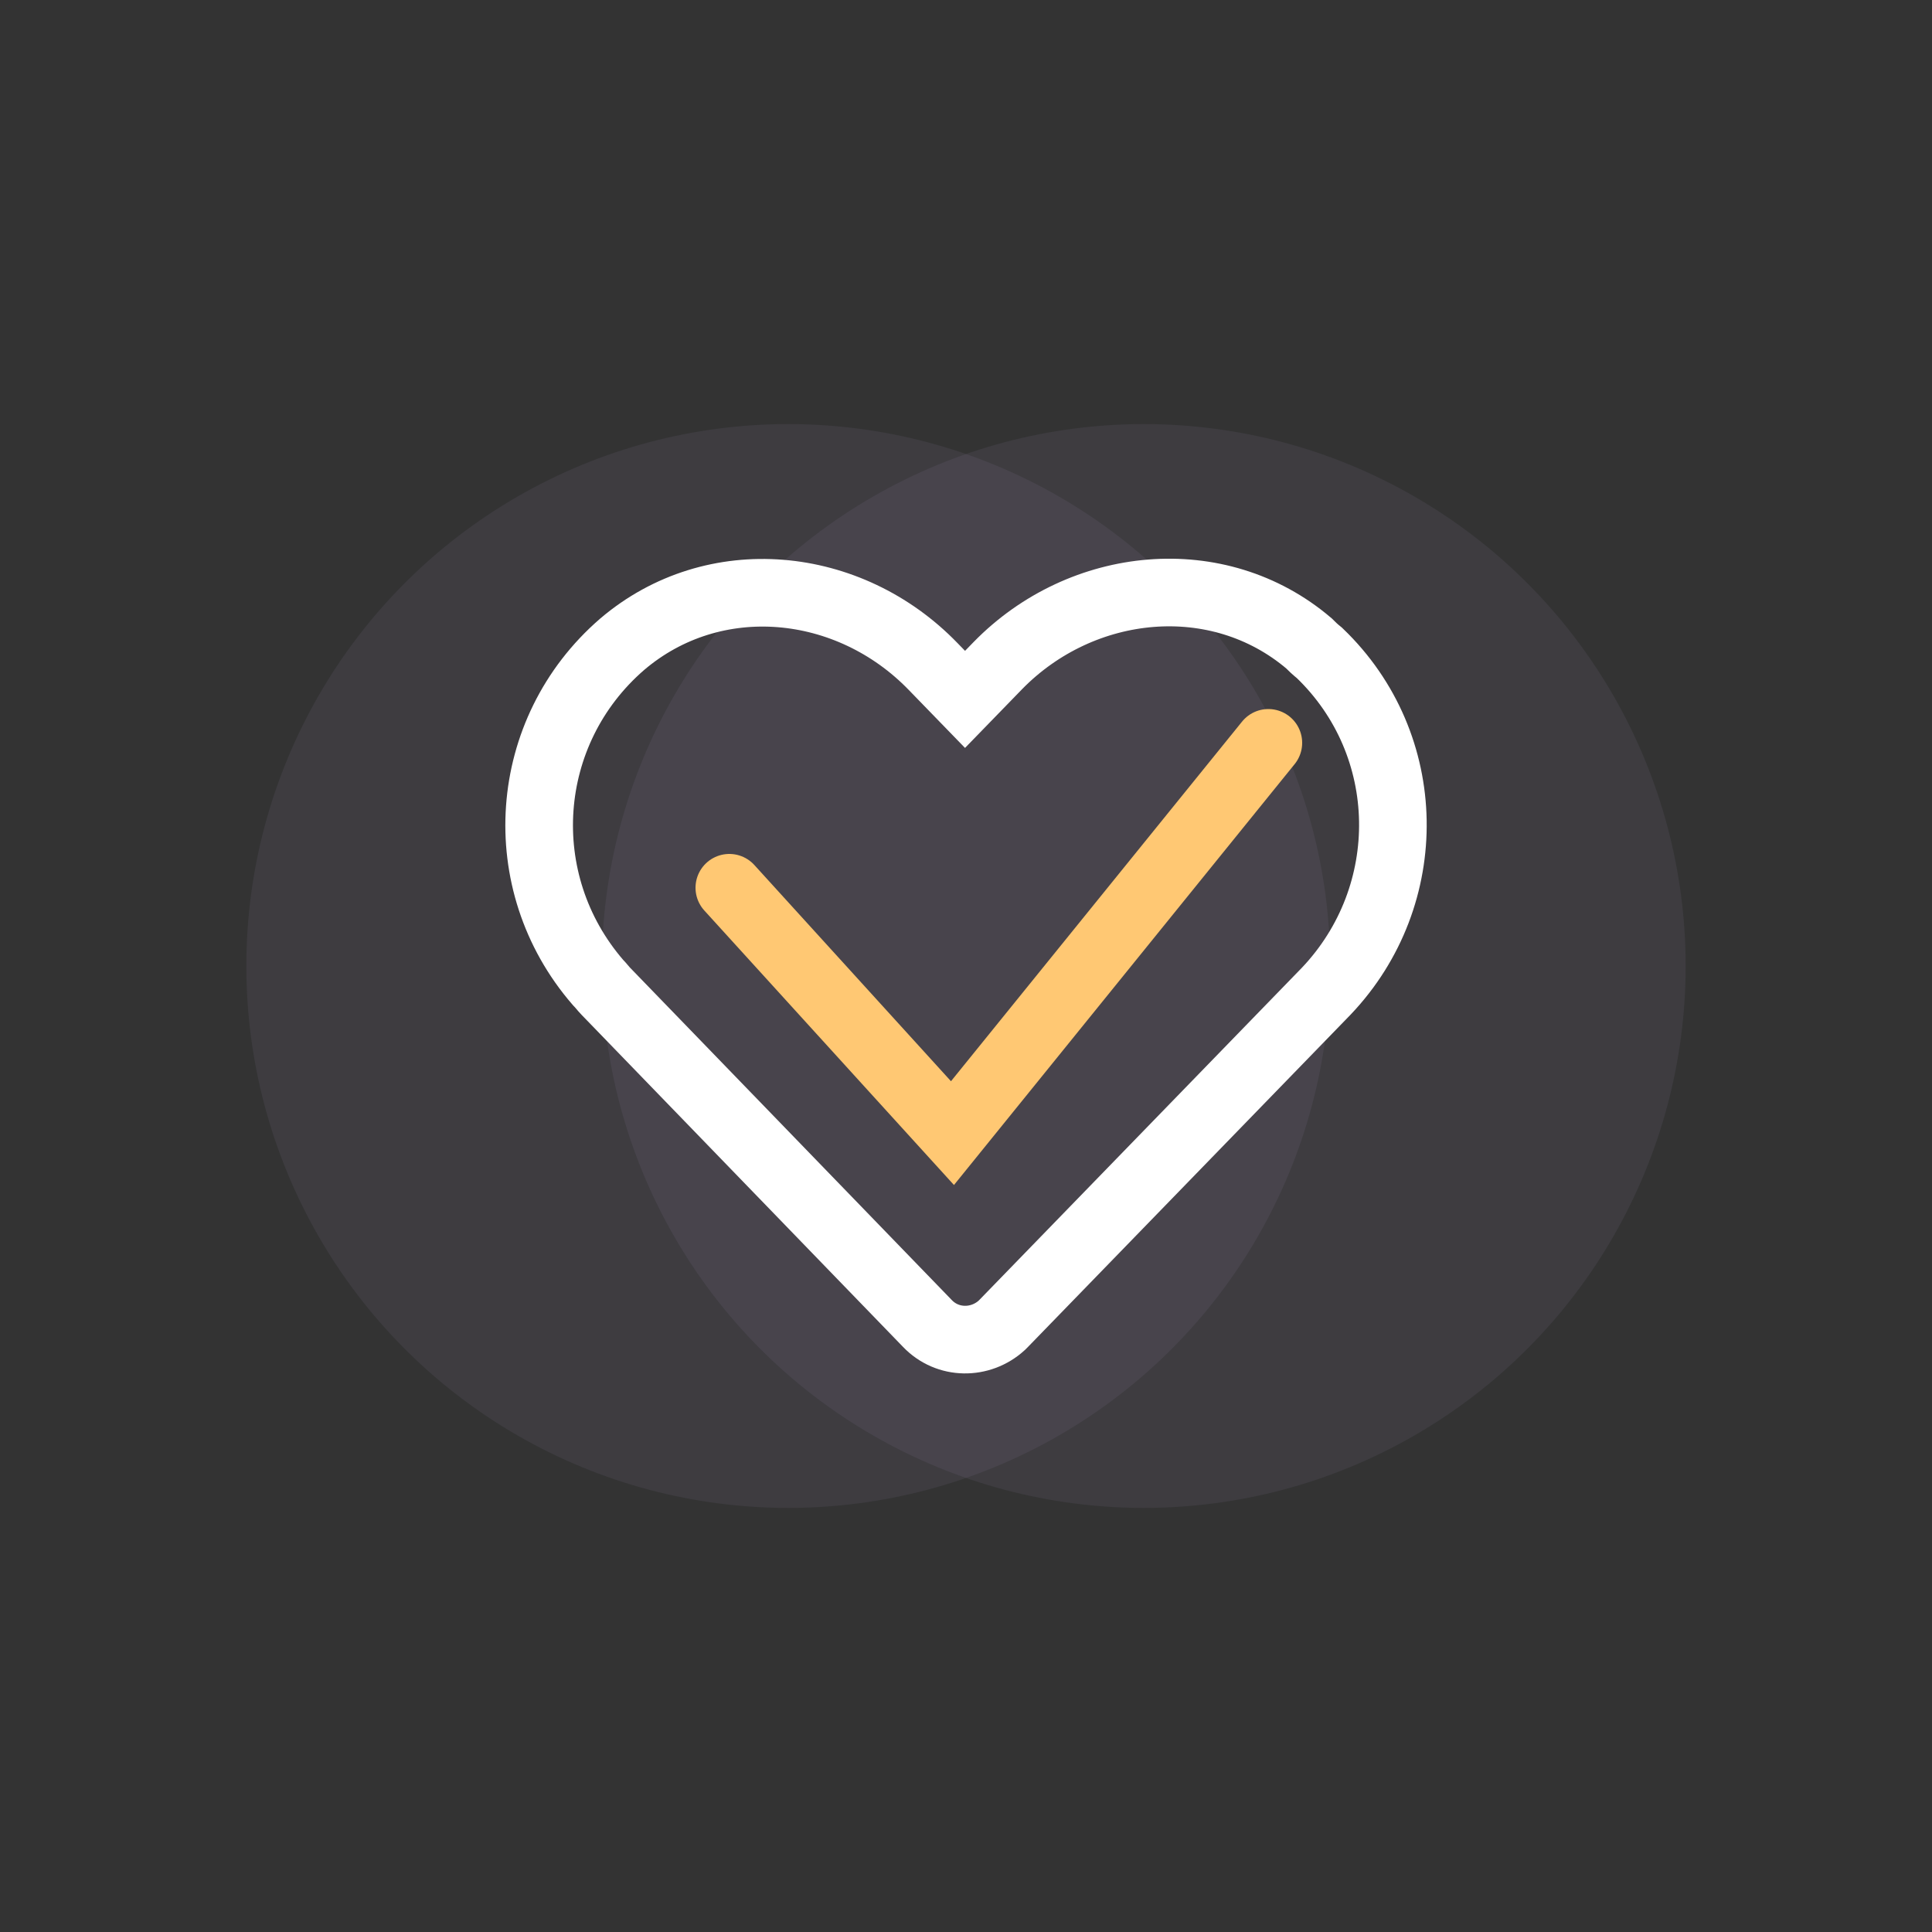
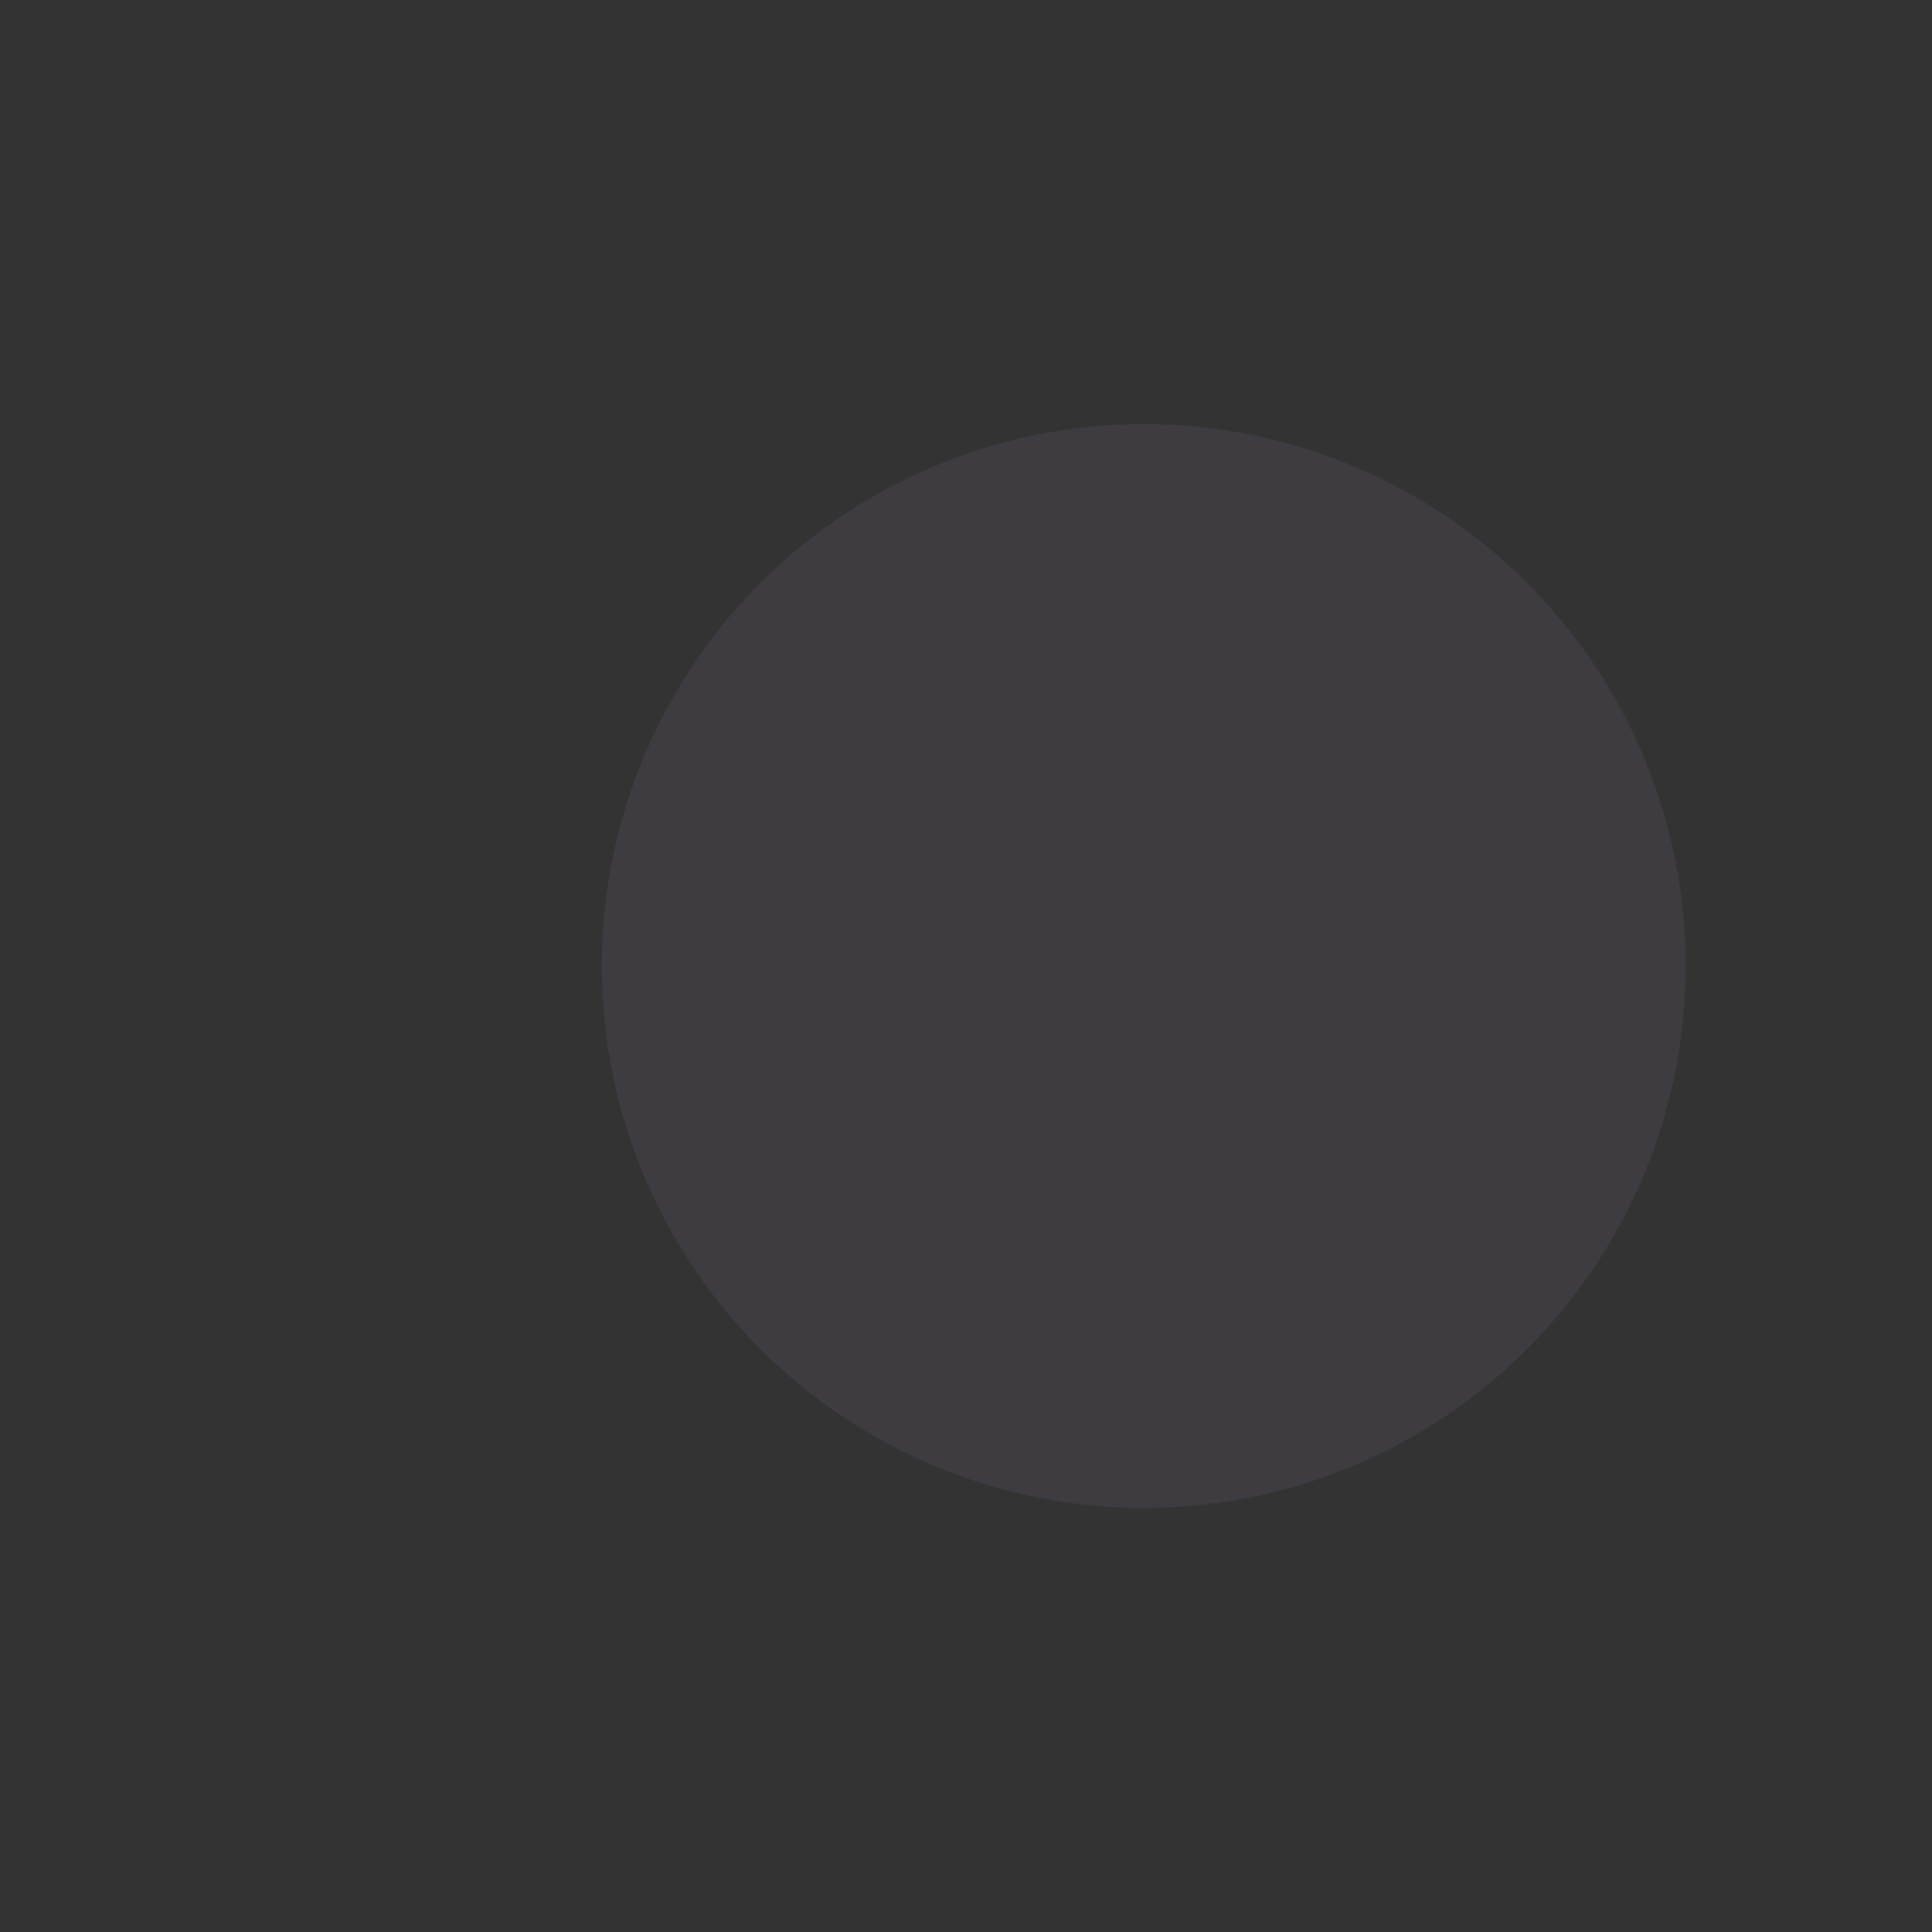
<svg xmlns="http://www.w3.org/2000/svg" id="Calque_1" x="0px" y="0px" viewBox="0 0 200 200" style="enable-background:new 0 0 200 200;" xml:space="preserve">
  <rect x="0" y="0" width="200" height="200" fill="#333333" stroke="none" />
  <style type="text/css">	.st0{opacity:7.000000e-02;}	.st1{fill:#CCB4F7;}	.st2{fill:none;stroke:#FFFFFF;stroke-width:7;stroke-miterlimit:10;}	.st3{fill:none;stroke:#FFC873;stroke-width:7;stroke-linecap:round;stroke-miterlimit:10;}</style>
  <g>
    <g>
      <g class="st0">
        <circle class="st1" cx="118.4" cy="100" r="56.1" />
      </g>
      <g class="st0">
-         <circle class="st1" cx="81.6" cy="100" r="56.1" />
-       </g>
+         </g>
    </g>
    <g>
-       <path class="st2" d="M135.5,66.6c-9.4-8-23.5-6.6-32.2,2.3l-3.4,3.5L96.6,69c-8.7-9-22.7-10.4-32.2-2.3c-10.4,9-11.5,24.6-2.5,35   c0.3,0.3,0.6,0.7,0.8,0.9L96,137c2.1,2.2,5.5,2.2,7.7,0.2c0.1-0.1,0.1-0.1,0.2-0.2l33.4-34.4c9.4-9.9,9.2-25.5-0.7-35   C136.1,67.2,135.8,66.9,135.5,66.6z" />
-       <polyline class="st3" points="75.5,91.9 98.6,117.3 131.3,76.9   " />
-     </g>
+       </g>
  </g>
</svg>